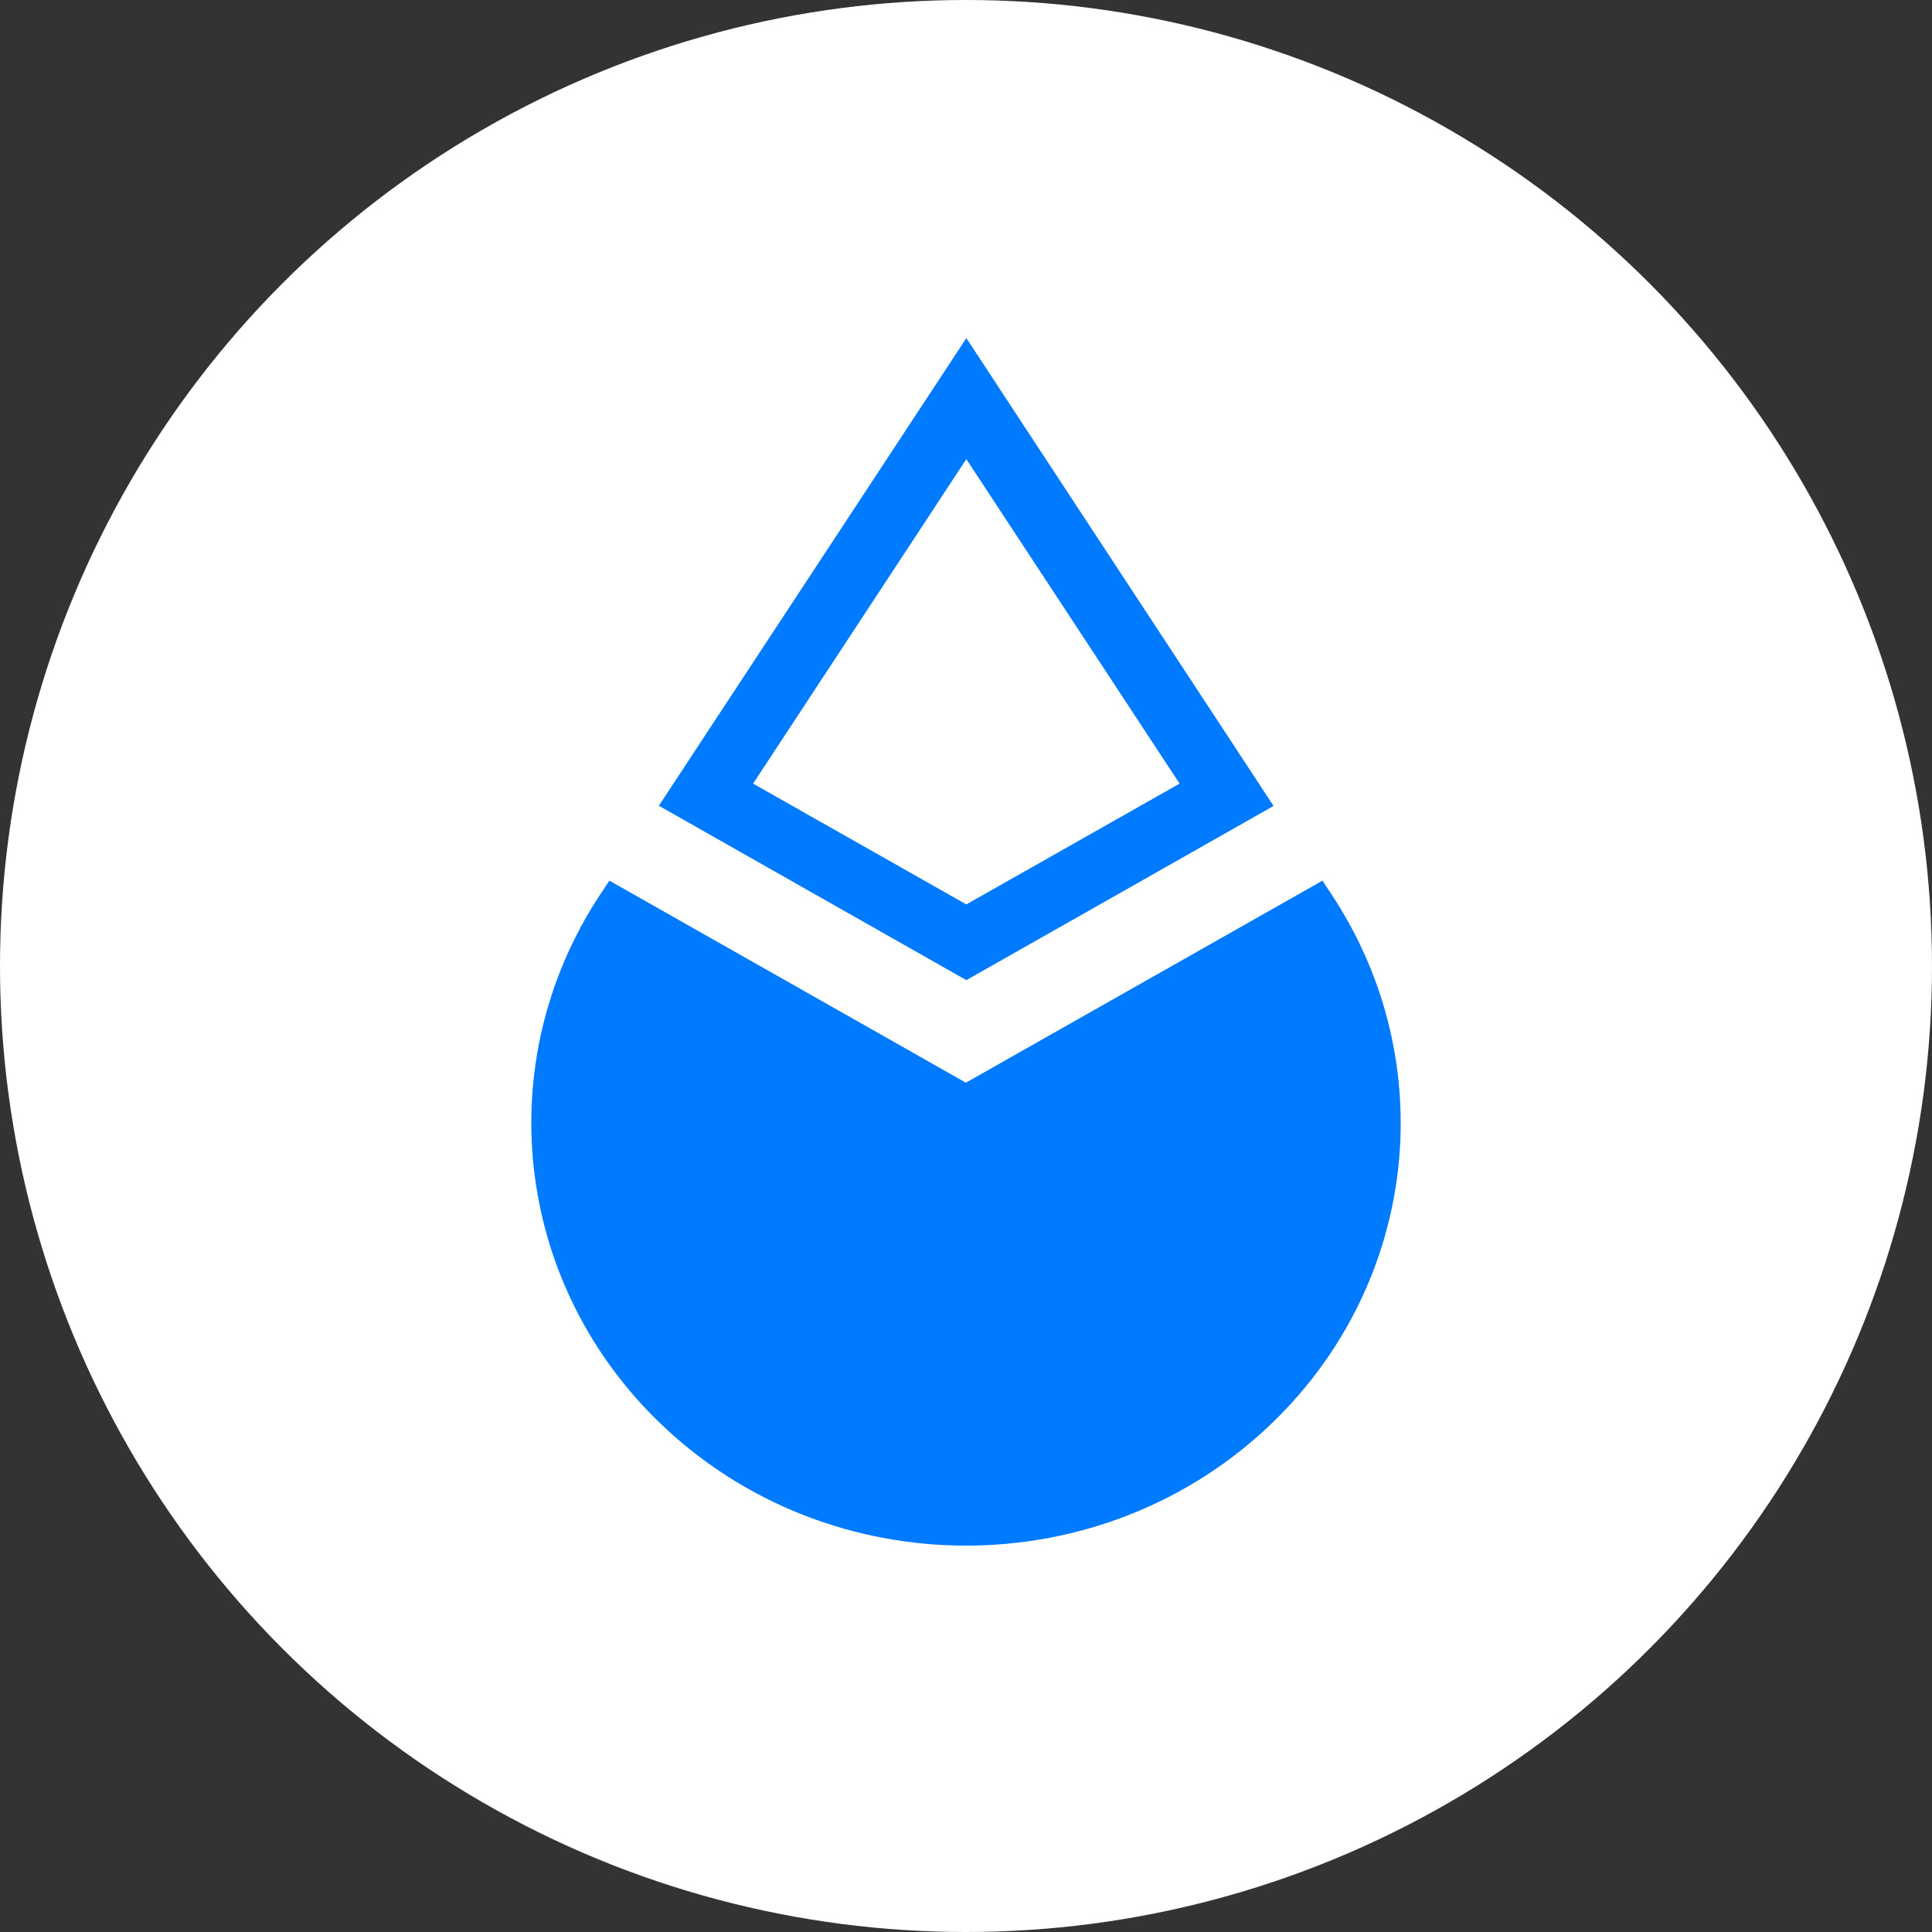
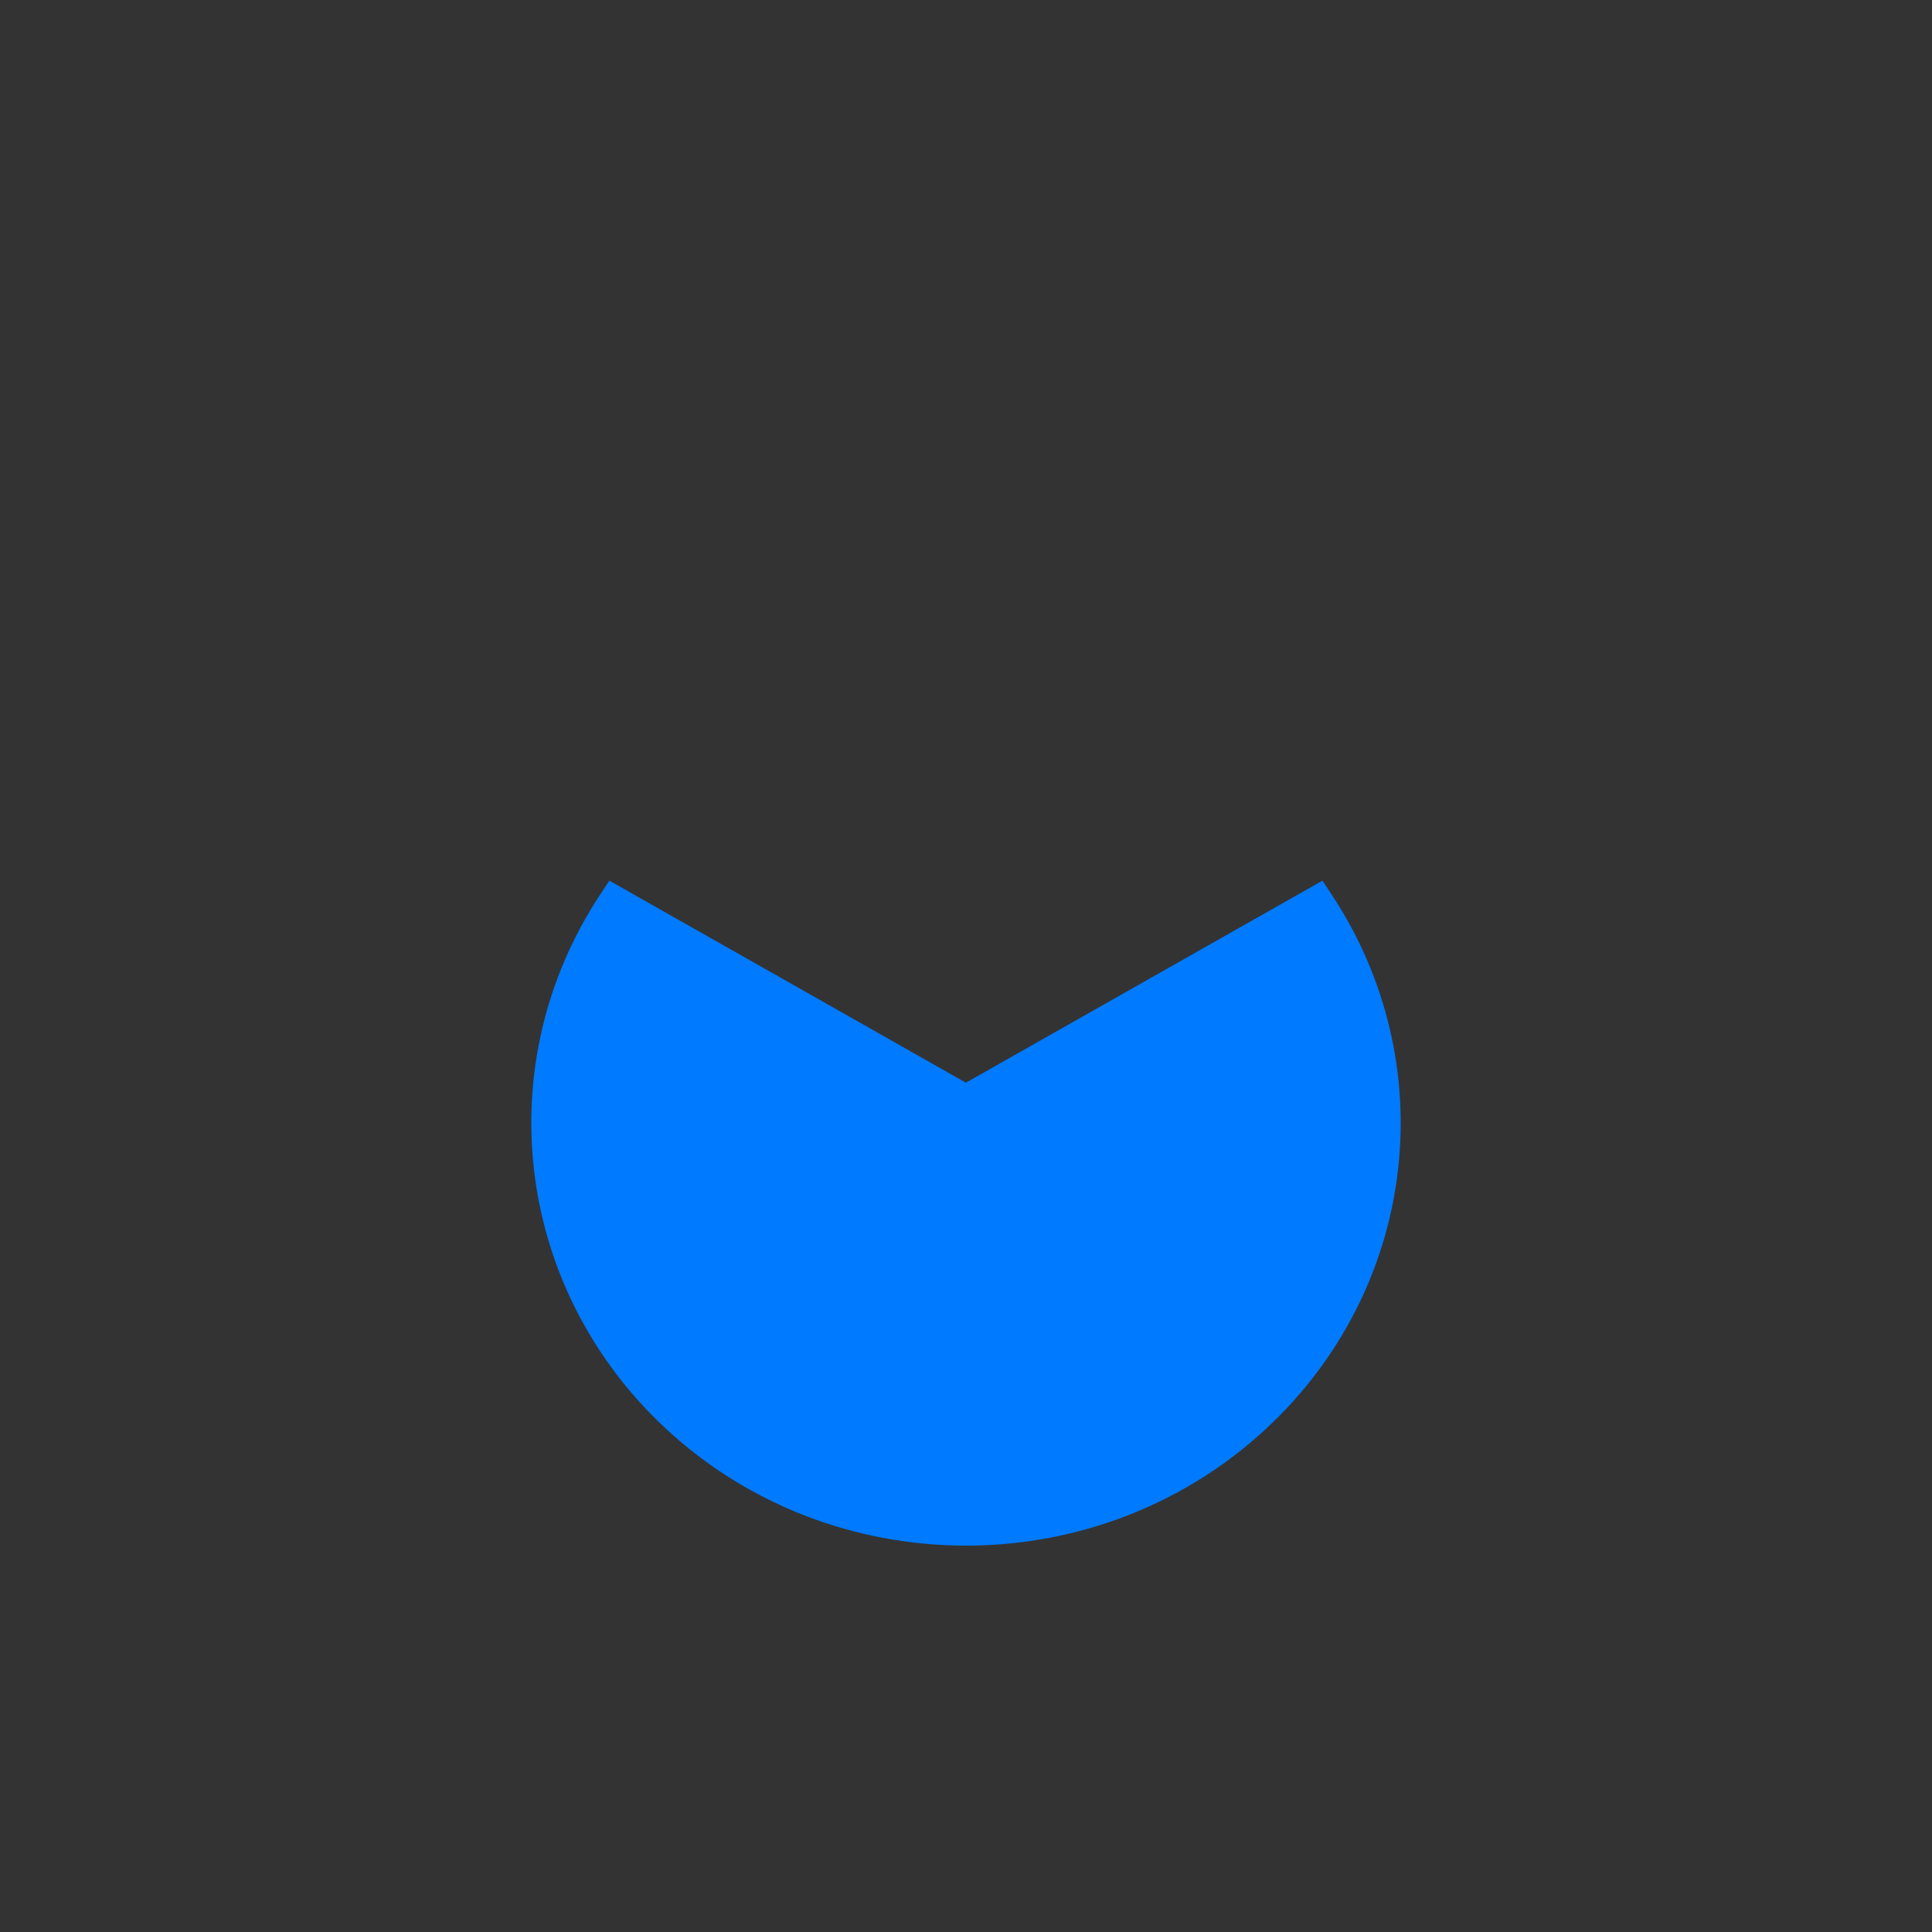
<svg xmlns="http://www.w3.org/2000/svg" width="40" height="40" viewBox="0 0 40 40" fill="none">
  <rect x="0" y="0" width="40" height="40" fill="#333333" stroke="none" />
-   <circle cx="20" cy="20" r="20" fill="white" />
-   <path fill-rule="evenodd" clip-rule="evenodd" d="M20.007 7L26.368 16.686L20.007 20.293L13.641 16.682L20.007 7ZM15.592 16.224L20.007 9.506L24.422 16.224L20.007 18.725L15.592 16.224Z" fill="#007AFF" />
  <path d="M19.998 22.416L12.617 18.233L12.413 18.54C10.143 22 10.649 26.532 13.637 29.437C17.153 32.855 22.848 32.855 26.364 29.437C29.352 26.532 29.858 22.004 27.583 18.54L27.38 18.233L19.998 22.416Z" fill="#007AFF" />
</svg>